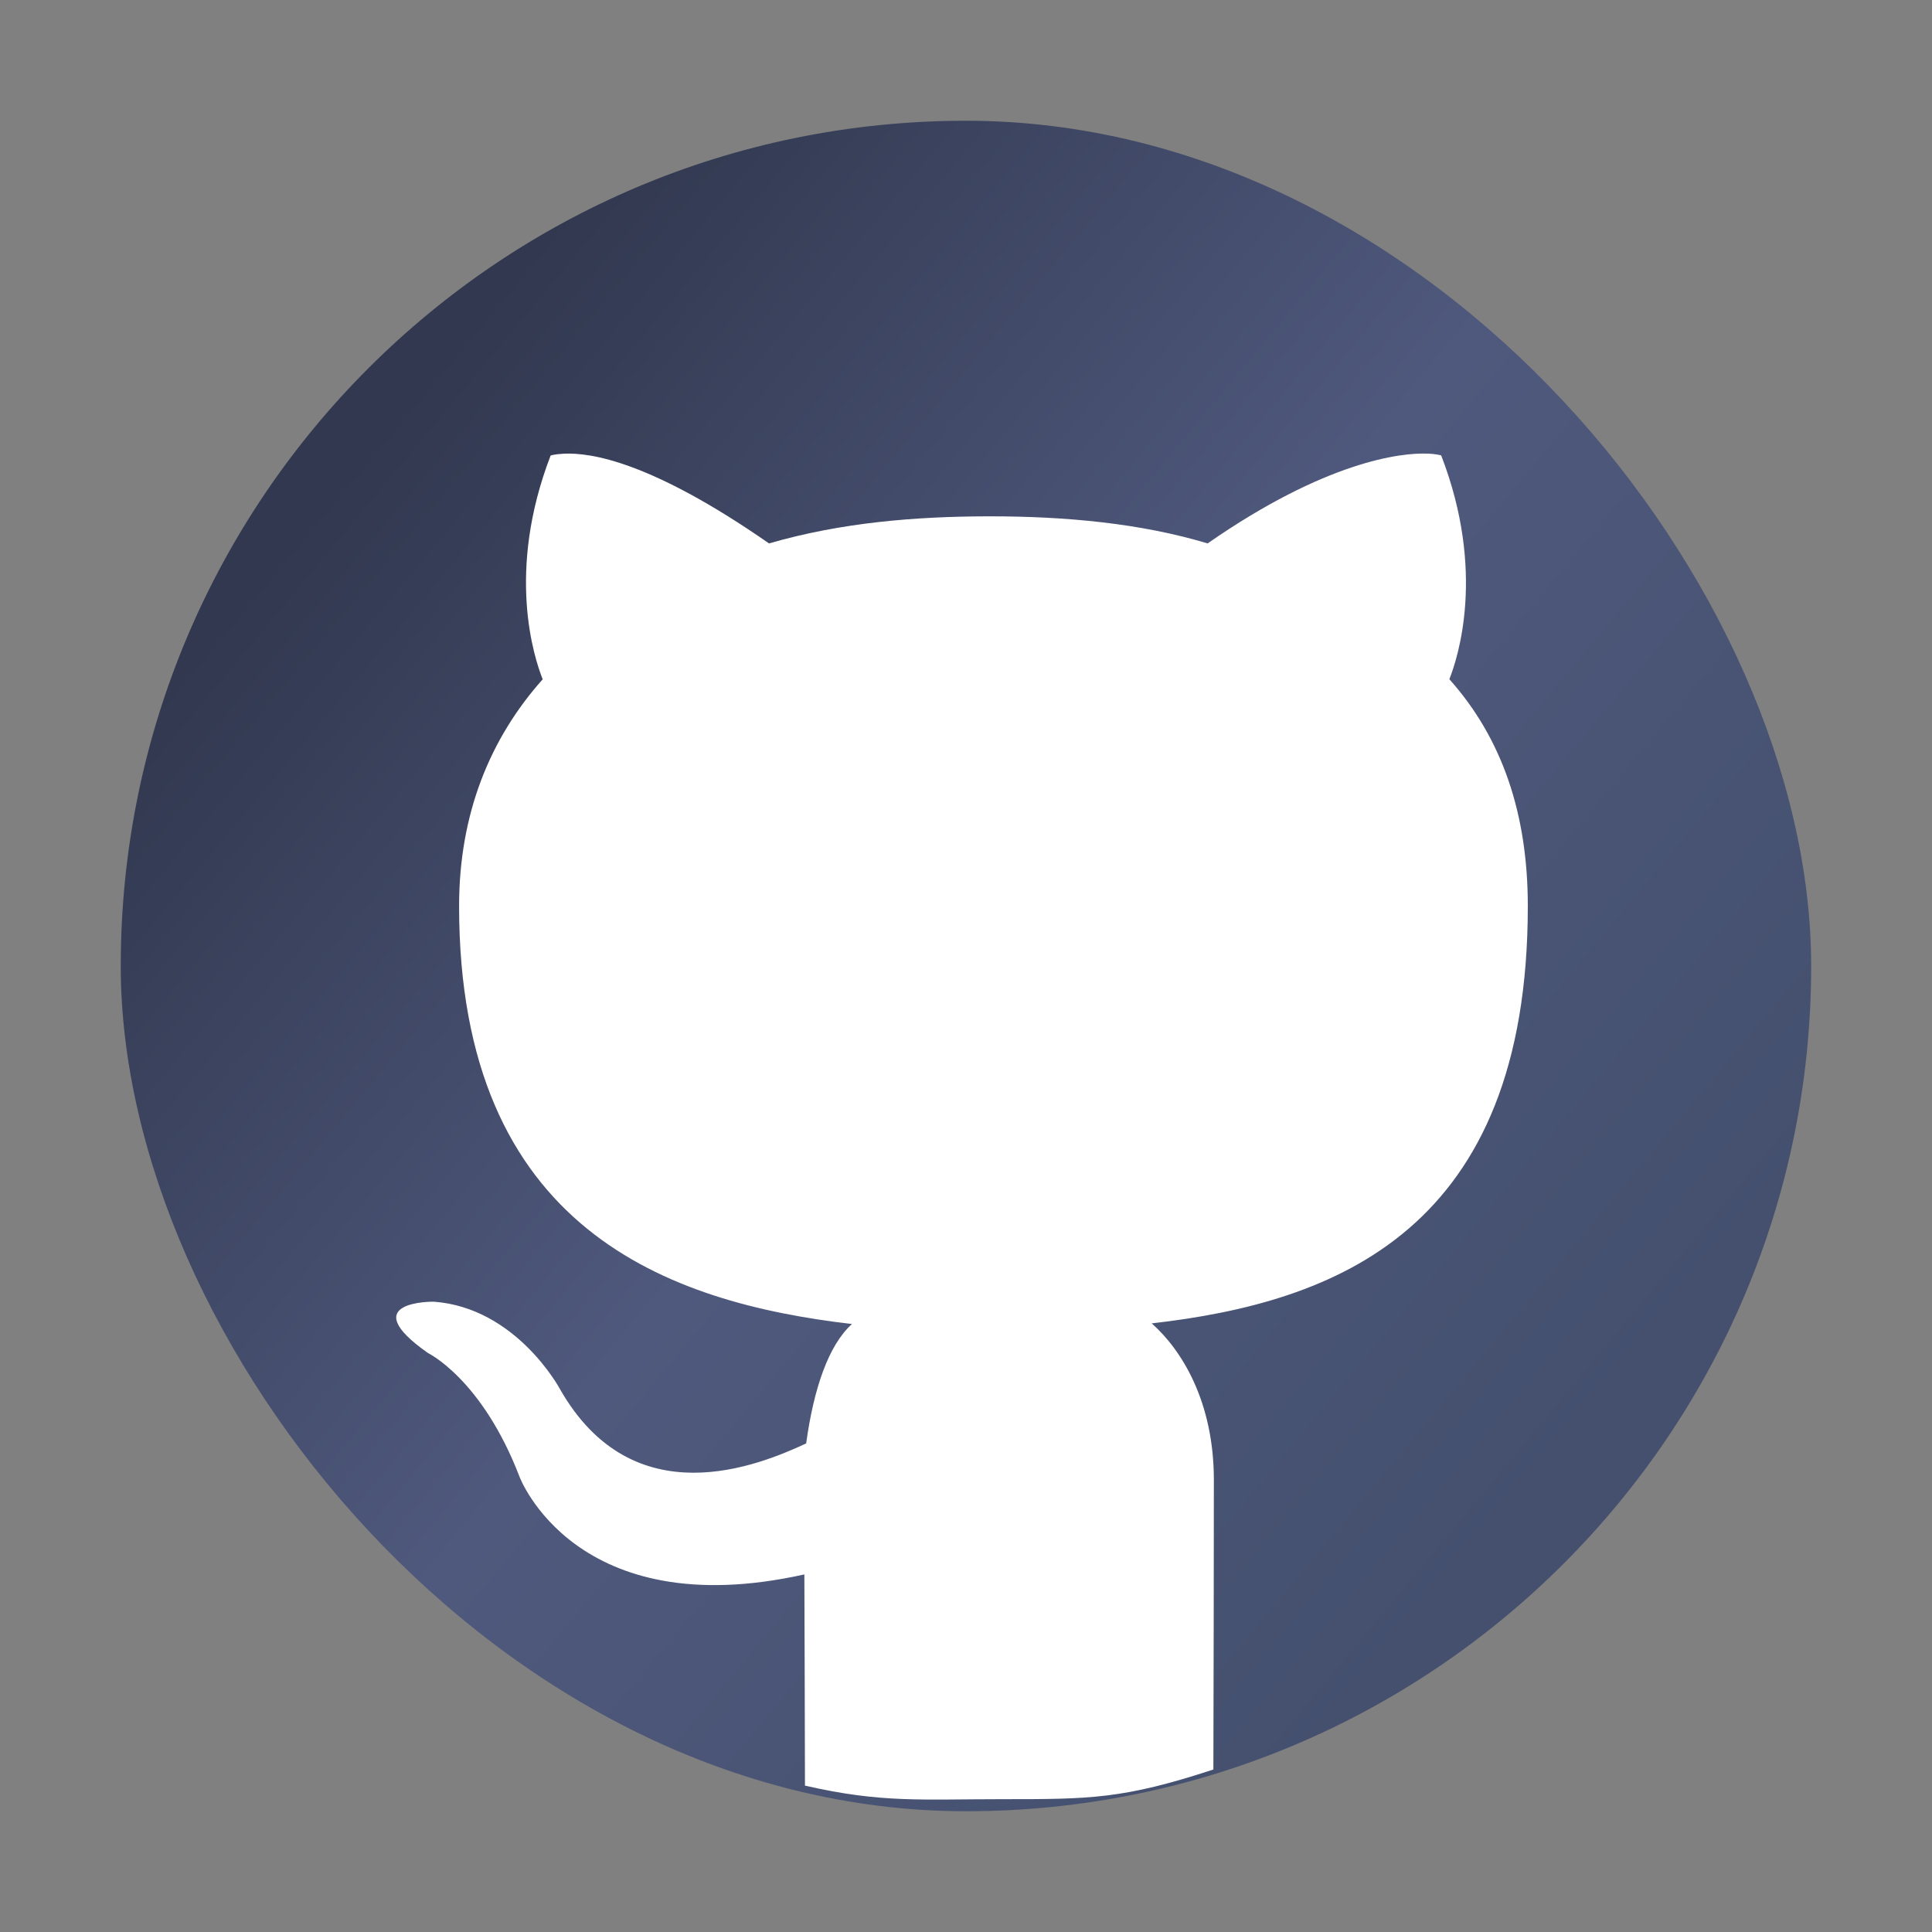
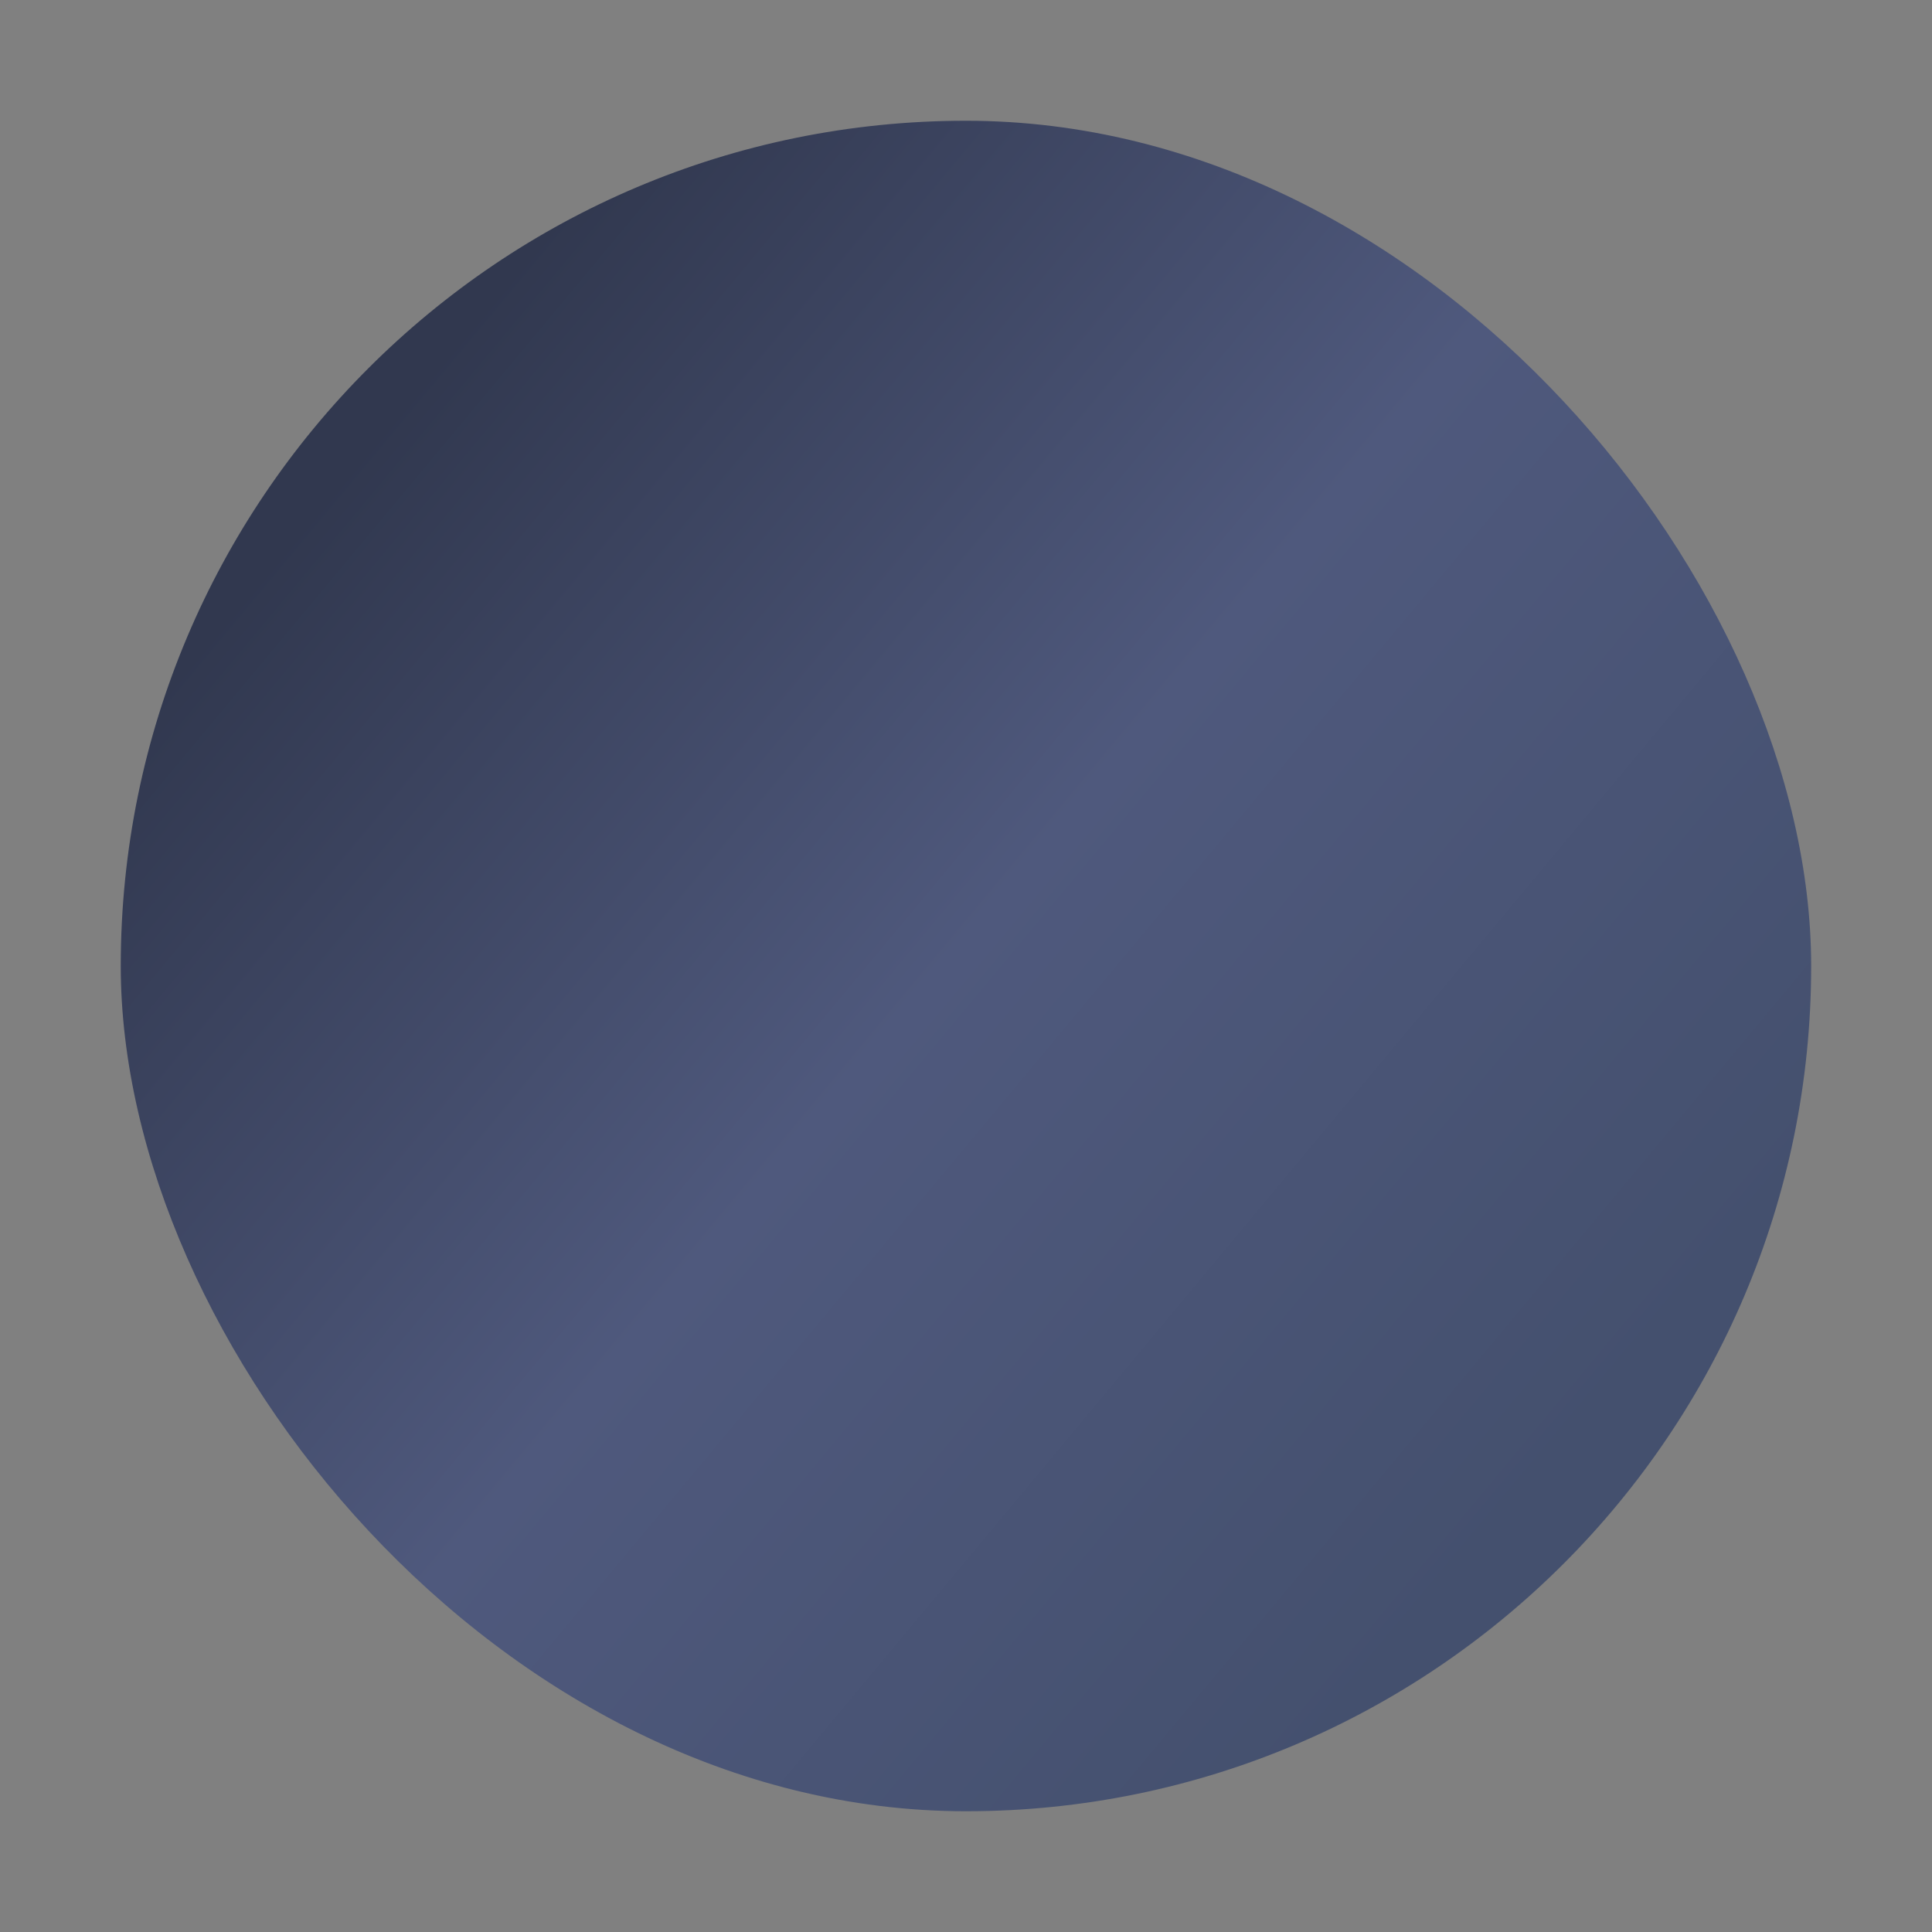
<svg xmlns="http://www.w3.org/2000/svg" xmlns:ns1="http://sodipodi.sourceforge.net/DTD/sodipodi-0.dtd" xmlns:ns2="http://www.inkscape.org/namespaces/inkscape" xmlns:xlink="http://www.w3.org/1999/xlink" width="48" height="48" version="1.1" id="svg7426" ns1:docname="appimagekit-github-desktop.svg" ns2:version="1.2.1 (9c6d41e410, 2022-07-14)">
  <rect width="100%" height="100%" fill="#808080" stroke="none" />
  <ns1:namedview id="namedview7428" pagecolor="#ffffff" bordercolor="#666666" borderopacity="1.0" ns2:showpageshadow="2" ns2:pageopacity="0.0" ns2:pagecheckerboard="0" ns2:deskcolor="#d1d1d1" showgrid="true" ns2:zoom="6.9532167" ns2:cx="19.631202" ns2:cy="18.0492" ns2:window-width="1920" ns2:window-height="1004" ns2:window-x="0" ns2:window-y="0" ns2:window-maximized="1" ns2:current-layer="svg7426">
    <ns2:grid type="xygrid" id="grid787" />
  </ns1:namedview>
  <defs id="defs7410">
    <linearGradient ns2:collect="always" id="linearGradient907">
      <stop style="stop-color:#31384f;stop-opacity:1;" offset="0" id="stop903" />
      <stop style="stop-color:#4f597d;stop-opacity:1;" offset="0.494" id="stop1065" />
      <stop style="stop-color:#44506e;stop-opacity:1;" offset="1" id="stop905" />
    </linearGradient>
    <linearGradient id="linearGradient10050">
      <stop style="stop-color:#a3be8c;stop-opacity:1;" offset="0" id="stop10046" />
      <stop style="stop-color:#739755;stop-opacity:1;" offset="1" id="stop10048" />
    </linearGradient>
    <linearGradient id="linearGradient4154">
      <stop offset="0" style="stop-color:#000000;stop-opacity:1" id="stop7390" />
      <stop offset="1" style="stop-color:#000000;stop-opacity:0" id="stop7392" />
    </linearGradient>
    <linearGradient id="linearGradient4192">
      <stop style="stop-color:#272b2d;stop-opacity:1" offset="0" id="stop7395" />
      <stop style="stop-color:#33393e;stop-opacity:1" offset="1" id="stop7397" />
    </linearGradient>
    <linearGradient id="linearGradient4140">
      <stop style="stop-color:#279646;stop-opacity:1" offset="0" id="stop7400" />
      <stop style="stop-color:#76ff68;stop-opacity:1" offset="1" id="stop7402" />
    </linearGradient>
    <linearGradient xlink:href="#linearGradient4140" id="linearGradient4146" x1="24.705" y1="43.939" x2="25.061" y2="4.405" gradientUnits="userSpaceOnUse" gradientTransform="translate(107.182,-36.884)" />
    <linearGradient xlink:href="#linearGradient4192" id="linearGradient4166" x1="31" y1="34" x2="31" y2="24" gradientUnits="userSpaceOnUse" gradientTransform="translate(107.182,-36.884)" />
    <linearGradient xlink:href="#linearGradient4192" id="linearGradient4168" x1="18" y1="34" x2="18" y2="24" gradientUnits="userSpaceOnUse" gradientTransform="translate(107.182,-36.884)" />
    <linearGradient xlink:href="#linearGradient4154" id="linearGradient4182" x1="13" y1="24" x2="30" y2="41" gradientUnits="userSpaceOnUse" gradientTransform="translate(107.182,-36.884)" />
    <linearGradient xlink:href="#linearGradient4154" id="linearGradient4190" x1="29" y1="26" x2="36" y2="33" gradientUnits="userSpaceOnUse" gradientTransform="translate(107.182,-36.884)" />
    <linearGradient id="b" x1="1.562" x2="11.642" y1="285.612" y2="296.22" gradientTransform="matrix(3.968,0,0,3.77,-1.2,-1071.812)" gradientUnits="userSpaceOnUse">
      <stop stop-color="#535a61" offset="0" id="stop24" style="stop-color:#485776;stop-opacity:1;" />
      <stop stop-color="#333c45" offset="1" id="stop26" style="stop-color:#313a4f;stop-opacity:1;" />
    </linearGradient>
    <linearGradient ns2:collect="always" xlink:href="#linearGradient907" id="linearGradient909" x1="10" y1="10" x2="40" y2="35" gradientUnits="userSpaceOnUse" />
  </defs>
  <rect x="3" y="3" width="41.998" height="42" rx="20.999" ry="21" id="rect33" style="fill-opacity:1;fill:url(#linearGradient909)" />
-   <path d="m 35.475,11.271 c -0.665,-0.031 -2.541,0.191 -5.472,2.23 -1.64,-0.494 -3.511,-0.677 -5.462,-0.673 -1.785,0.004 -3.636,0.151 -5.435,0.673 -2.932,-2.039 -4.43,-2.26 -5.096,-2.229 -0.222,0.01 -0.329,0.044 -0.329,0.044 -1.115,2.891 -0.409,5.03 -0.198,5.561 -1.309,1.468 -2.077,3.342 -2.077,5.635 0,8.05 5.216,9.853 9.761,10.383 -0.584,0.525 -0.952,1.61 -1.138,2.967 -1.166,0.538 -4.294,1.854 -6.12,-1.356 0,0 -1.08,-2.018 -3.135,-2.166 0,0 -1.997,-0.026 -0.139,1.277 0,0 1.342,0.646 2.273,3.074 0,0 1.383,3.694 7.076,2.425 0.006,0.986 0.01,3.47 0.015,5.247 1.902,0.437 2.902,0.337 4.902,0.337 2.173,0 3,0 5.245,-0.737 0.006,-2.167 0.012,-5.526 0.012,-7.194 0,-1.959 -0.81,-3.241 -1.544,-3.89 4.559,-0.52 9.344,-2.297 9.344,-10.368 0,-2.293 -0.638,-4.168 -1.949,-5.636 0.21,-0.531 0.914,-2.669 -0.203,-5.56 0,0 -0.108,-0.035 -0.329,-0.046 z" fill="#ffffff" stroke-width="0.729" id="path20-3" ns1:nodetypes="ccccsccsccccccccscscscccc" />
</svg>